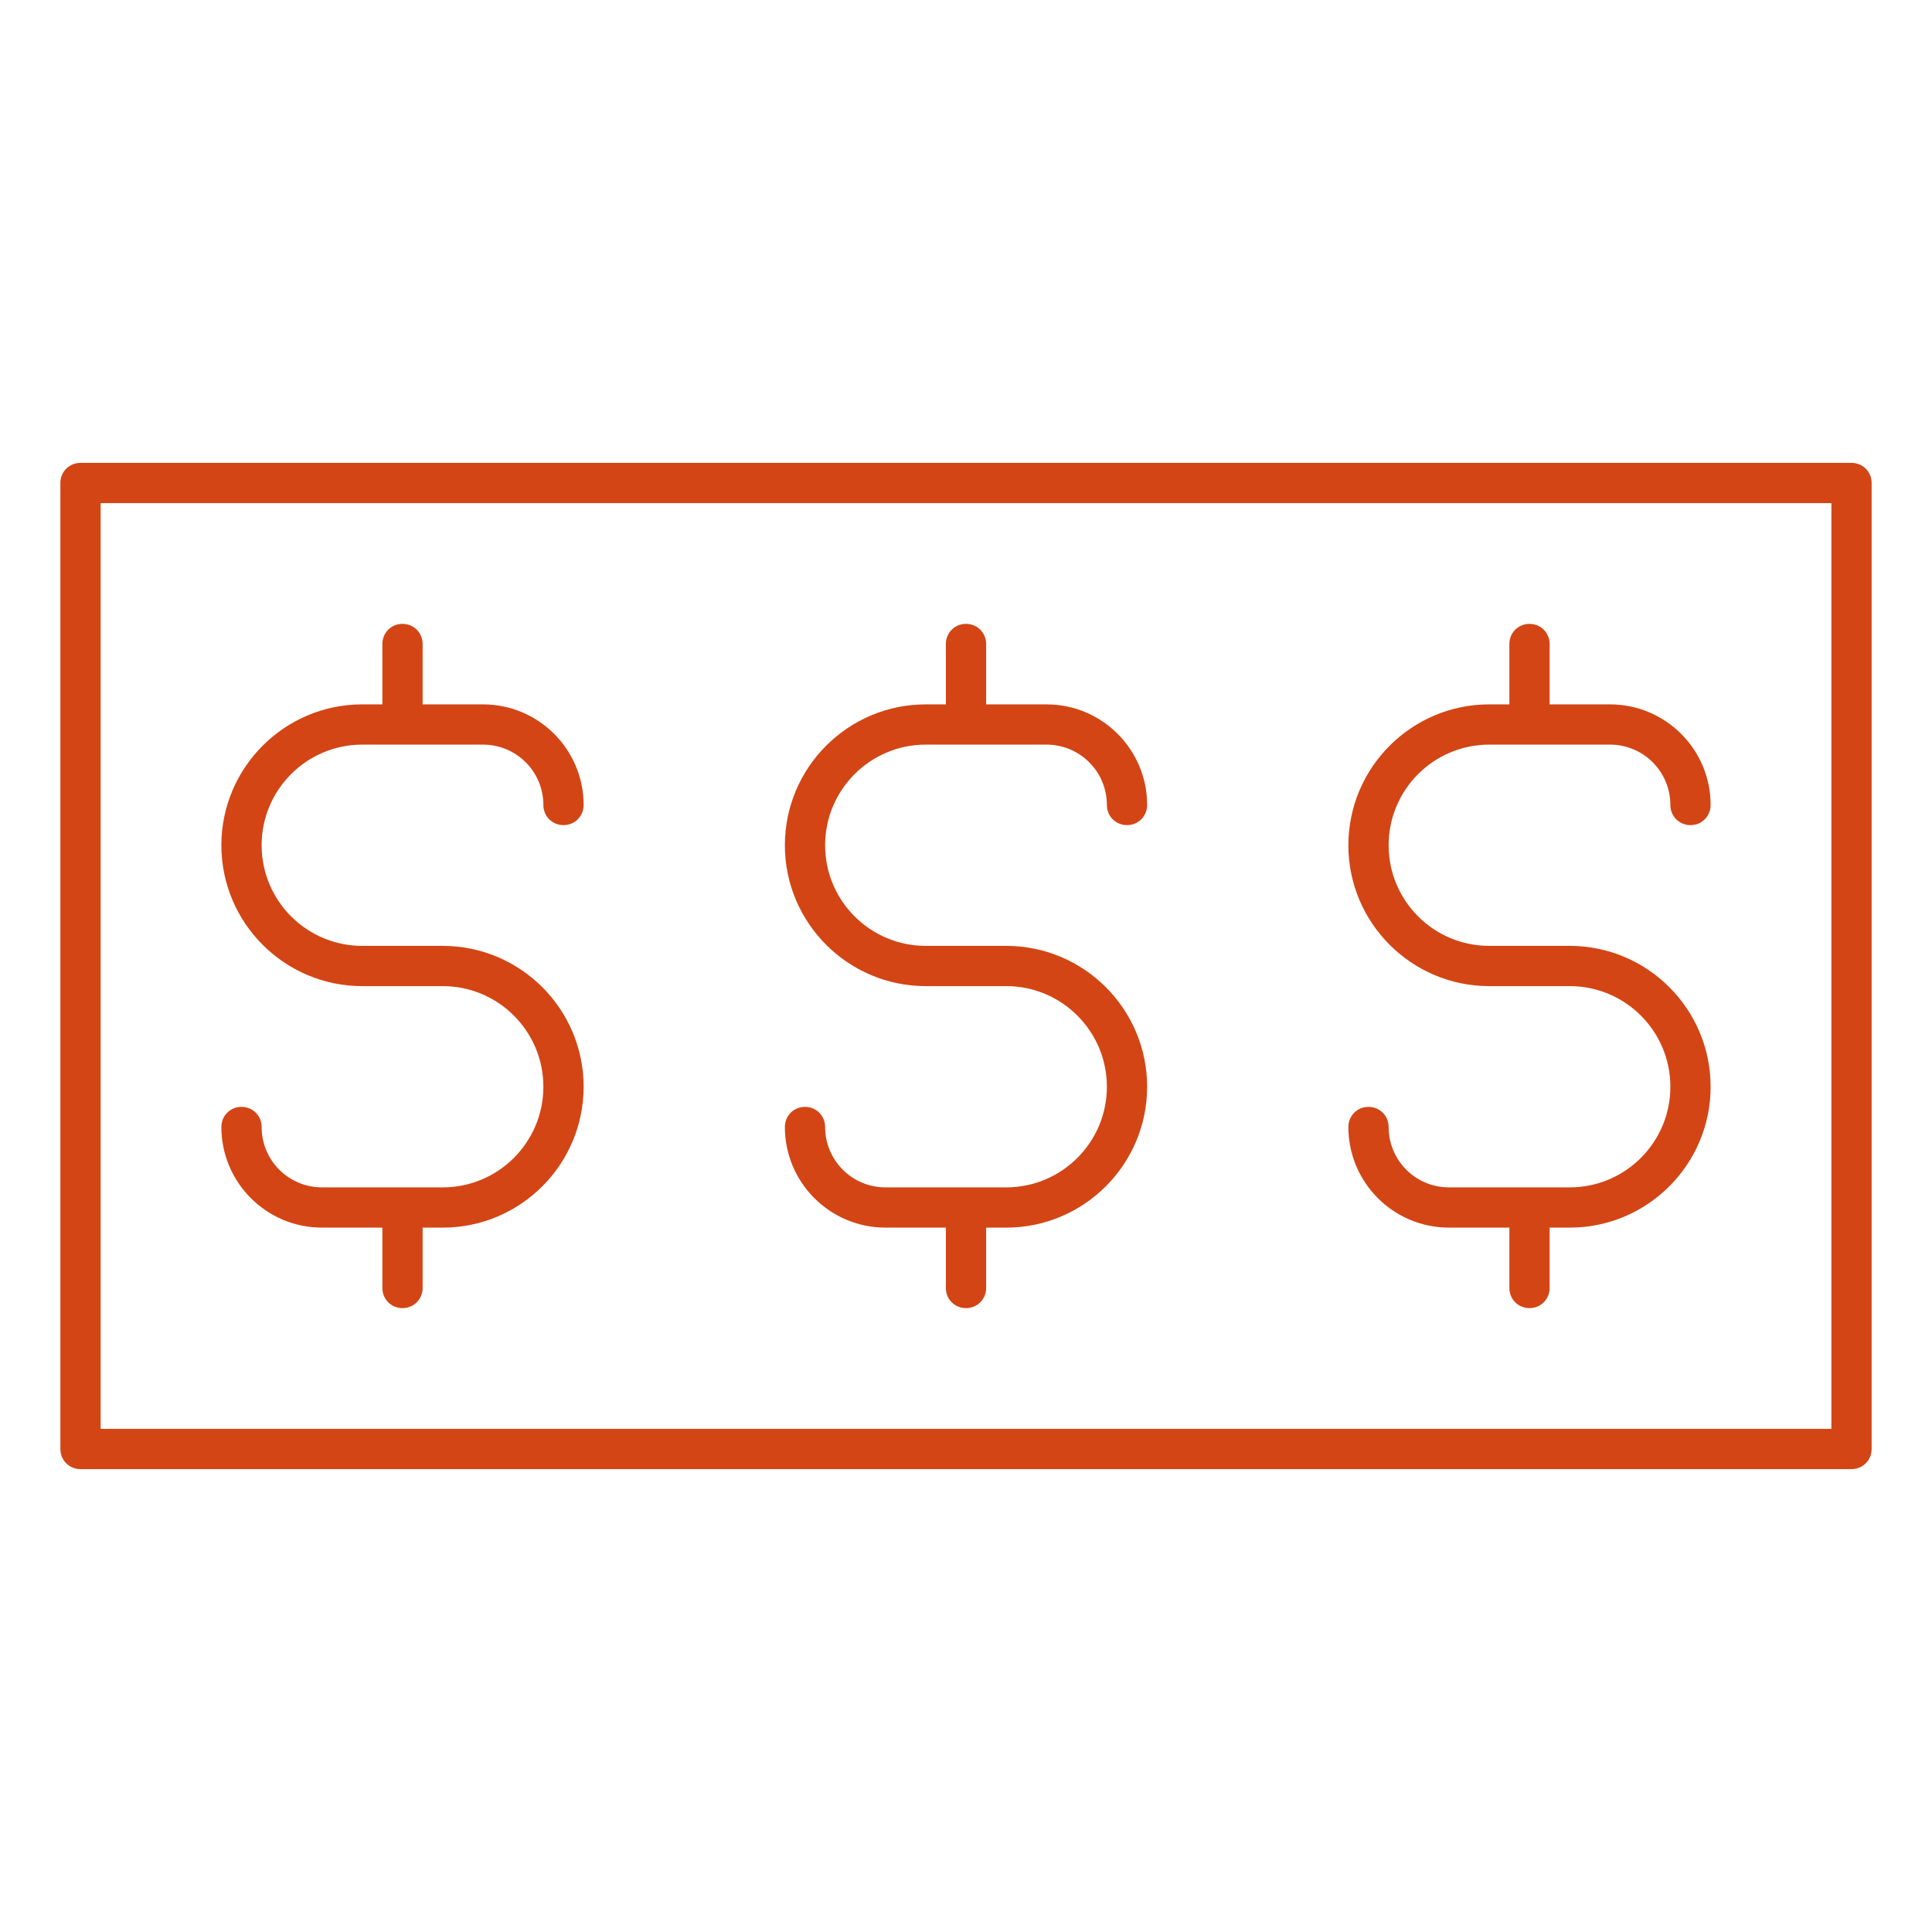
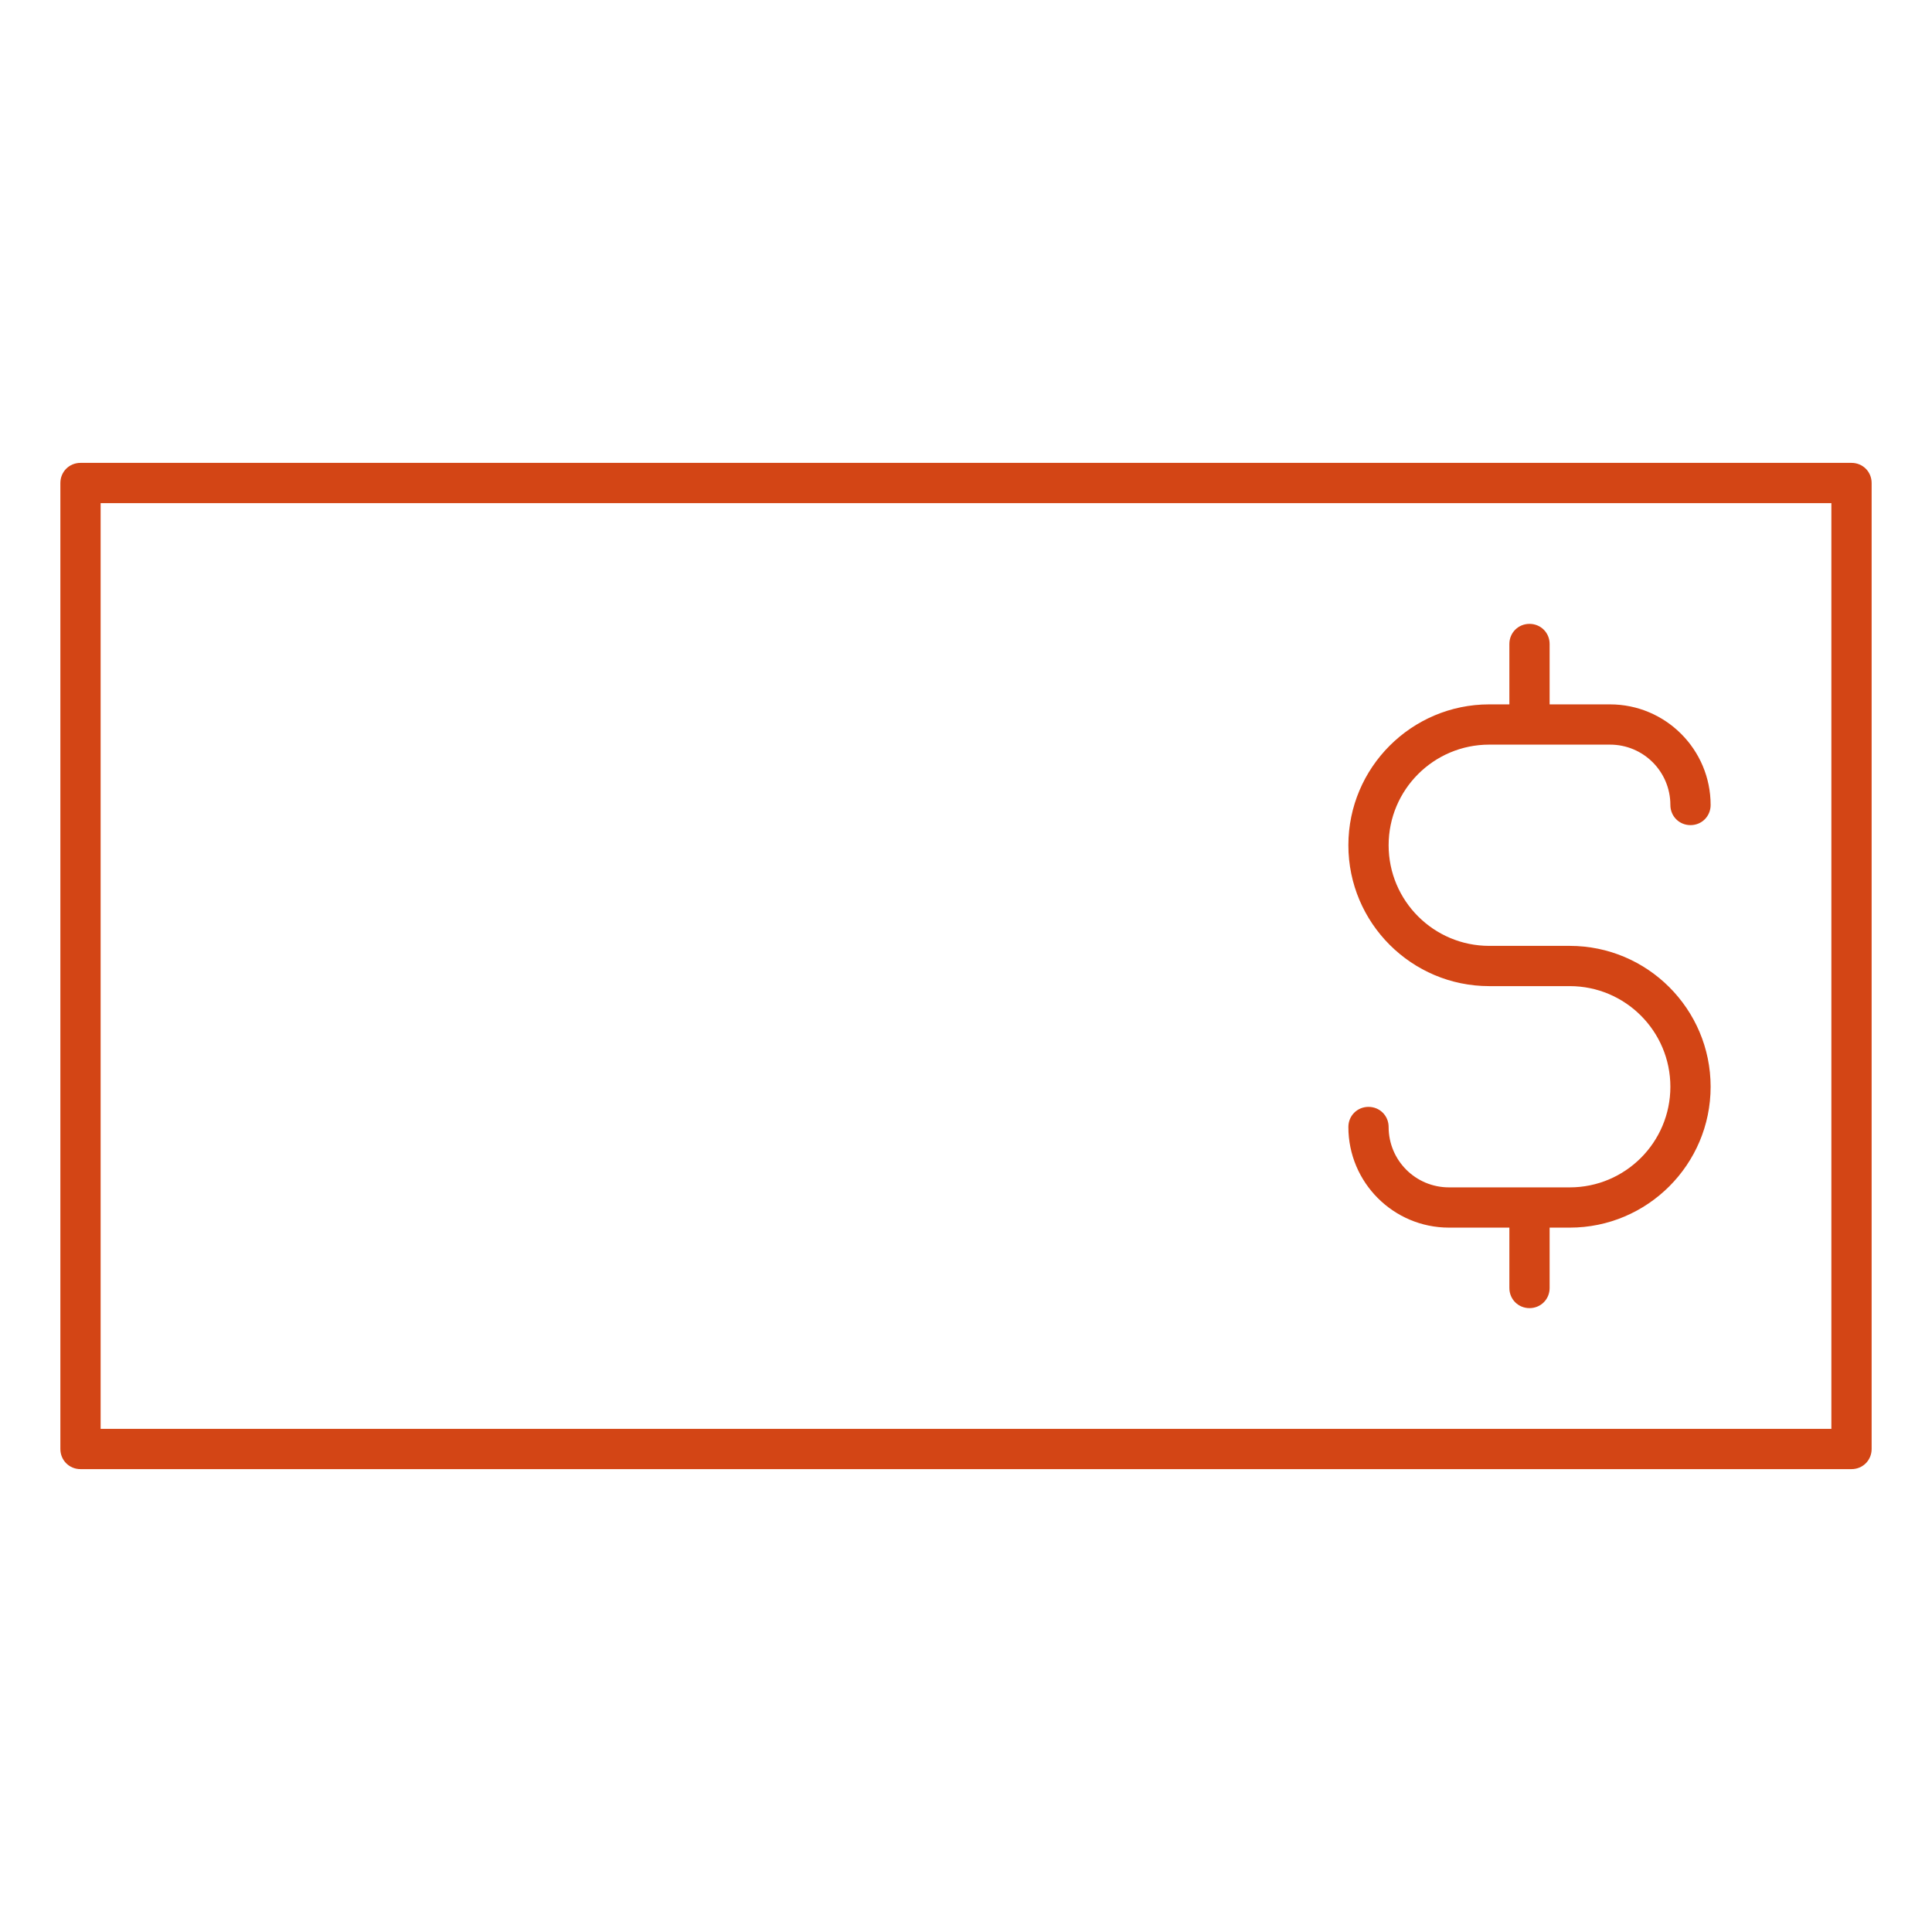
<svg xmlns="http://www.w3.org/2000/svg" height="100px" width="100px" fill="#d34515" version="1.1" x="0px" y="0px" viewBox="0 0 48 48" style="enable-background:new 0 0 48 48;" xml:space="preserve">
-   <path d="M23,18.5h3c0.83,0,1.5,0.67,1.5,1.5c0,0.28,0.22,0.5,0.5,0.5s0.5-0.22,0.5-0.5c0-1.38-1.12-2.5-2.5-2.5h-1.5V16  c0-0.28-0.22-0.5-0.5-0.5s-0.5,0.22-0.5,0.5v1.5H23c-1.93,0-3.5,1.57-3.5,3.5s1.57,3.5,3.5,3.5h2c1.38,0,2.5,1.12,2.5,2.5  s-1.12,2.5-2.5,2.5h-3c-0.83,0-1.5-0.67-1.5-1.5c0-0.28-0.22-0.5-0.5-0.5s-0.5,0.22-0.5,0.5c0,1.38,1.12,2.5,2.5,2.5h1.5V32  c0,0.28,0.22,0.5,0.5,0.5s0.5-0.22,0.5-0.5v-1.5H25c1.93,0,3.5-1.57,3.5-3.5s-1.57-3.5-3.5-3.5h-2c-1.38,0-2.5-1.12-2.5-2.5  S21.62,18.5,23,18.5z" />
  <path d="M37,18.5h3c0.83,0,1.5,0.67,1.5,1.5c0,0.28,0.22,0.5,0.5,0.5s0.5-0.22,0.5-0.5c0-1.38-1.12-2.5-2.5-2.5h-1.5V16  c0-0.28-0.22-0.5-0.5-0.5s-0.5,0.22-0.5,0.5v1.5H37c-1.93,0-3.5,1.57-3.5,3.5s1.57,3.5,3.5,3.5h2c1.38,0,2.5,1.12,2.5,2.5  s-1.12,2.5-2.5,2.5h-3c-0.83,0-1.5-0.67-1.5-1.5c0-0.28-0.22-0.5-0.5-0.5s-0.5,0.22-0.5,0.5c0,1.38,1.12,2.5,2.5,2.5h1.5V32  c0,0.28,0.22,0.5,0.5,0.5s0.5-0.22,0.5-0.5v-1.5H39c1.93,0,3.5-1.57,3.5-3.5s-1.57-3.5-3.5-3.5h-2c-1.38,0-2.5-1.12-2.5-2.5  S35.62,18.5,37,18.5z" />
-   <path d="M9,18.5h3c0.83,0,1.5,0.67,1.5,1.5c0,0.28,0.22,0.5,0.5,0.5s0.5-0.22,0.5-0.5c0-1.38-1.12-2.5-2.5-2.5h-1.5V16  c0-0.28-0.22-0.5-0.5-0.5S9.5,15.72,9.5,16v1.5H9c-1.93,0-3.5,1.57-3.5,3.5s1.57,3.5,3.5,3.5h2c1.38,0,2.5,1.12,2.5,2.5  s-1.12,2.5-2.5,2.5H8c-0.83,0-1.5-0.67-1.5-1.5c0-0.28-0.22-0.5-0.5-0.5S5.5,27.72,5.5,28c0,1.38,1.12,2.5,2.5,2.5h1.5V32  c0,0.28,0.22,0.5,0.5,0.5s0.5-0.22,0.5-0.5v-1.5H11c1.93,0,3.5-1.57,3.5-3.5s-1.57-3.5-3.5-3.5H9c-1.38,0-2.5-1.12-2.5-2.5  S7.62,18.5,9,18.5z" />
-   <path d="M2,36.5h44c0.28,0,0.5-0.22,0.5-0.5V12c0-0.28-0.22-0.5-0.5-0.5H2c-0.28,0-0.5,0.22-0.5,0.5v24C1.5,36.28,1.72,36.5,2,36.5z   M2.5,12.5h43v23h-43V12.5z" />
+   <path d="M2,36.5h44c0.28,0,0.5-0.22,0.5-0.5V12c0-0.28-0.22-0.5-0.5-0.5H2c-0.28,0-0.5,0.22-0.5,0.5v24C1.5,36.28,1.72,36.5,2,36.5z   M2.5,12.5h43v23h-43z" />
</svg>